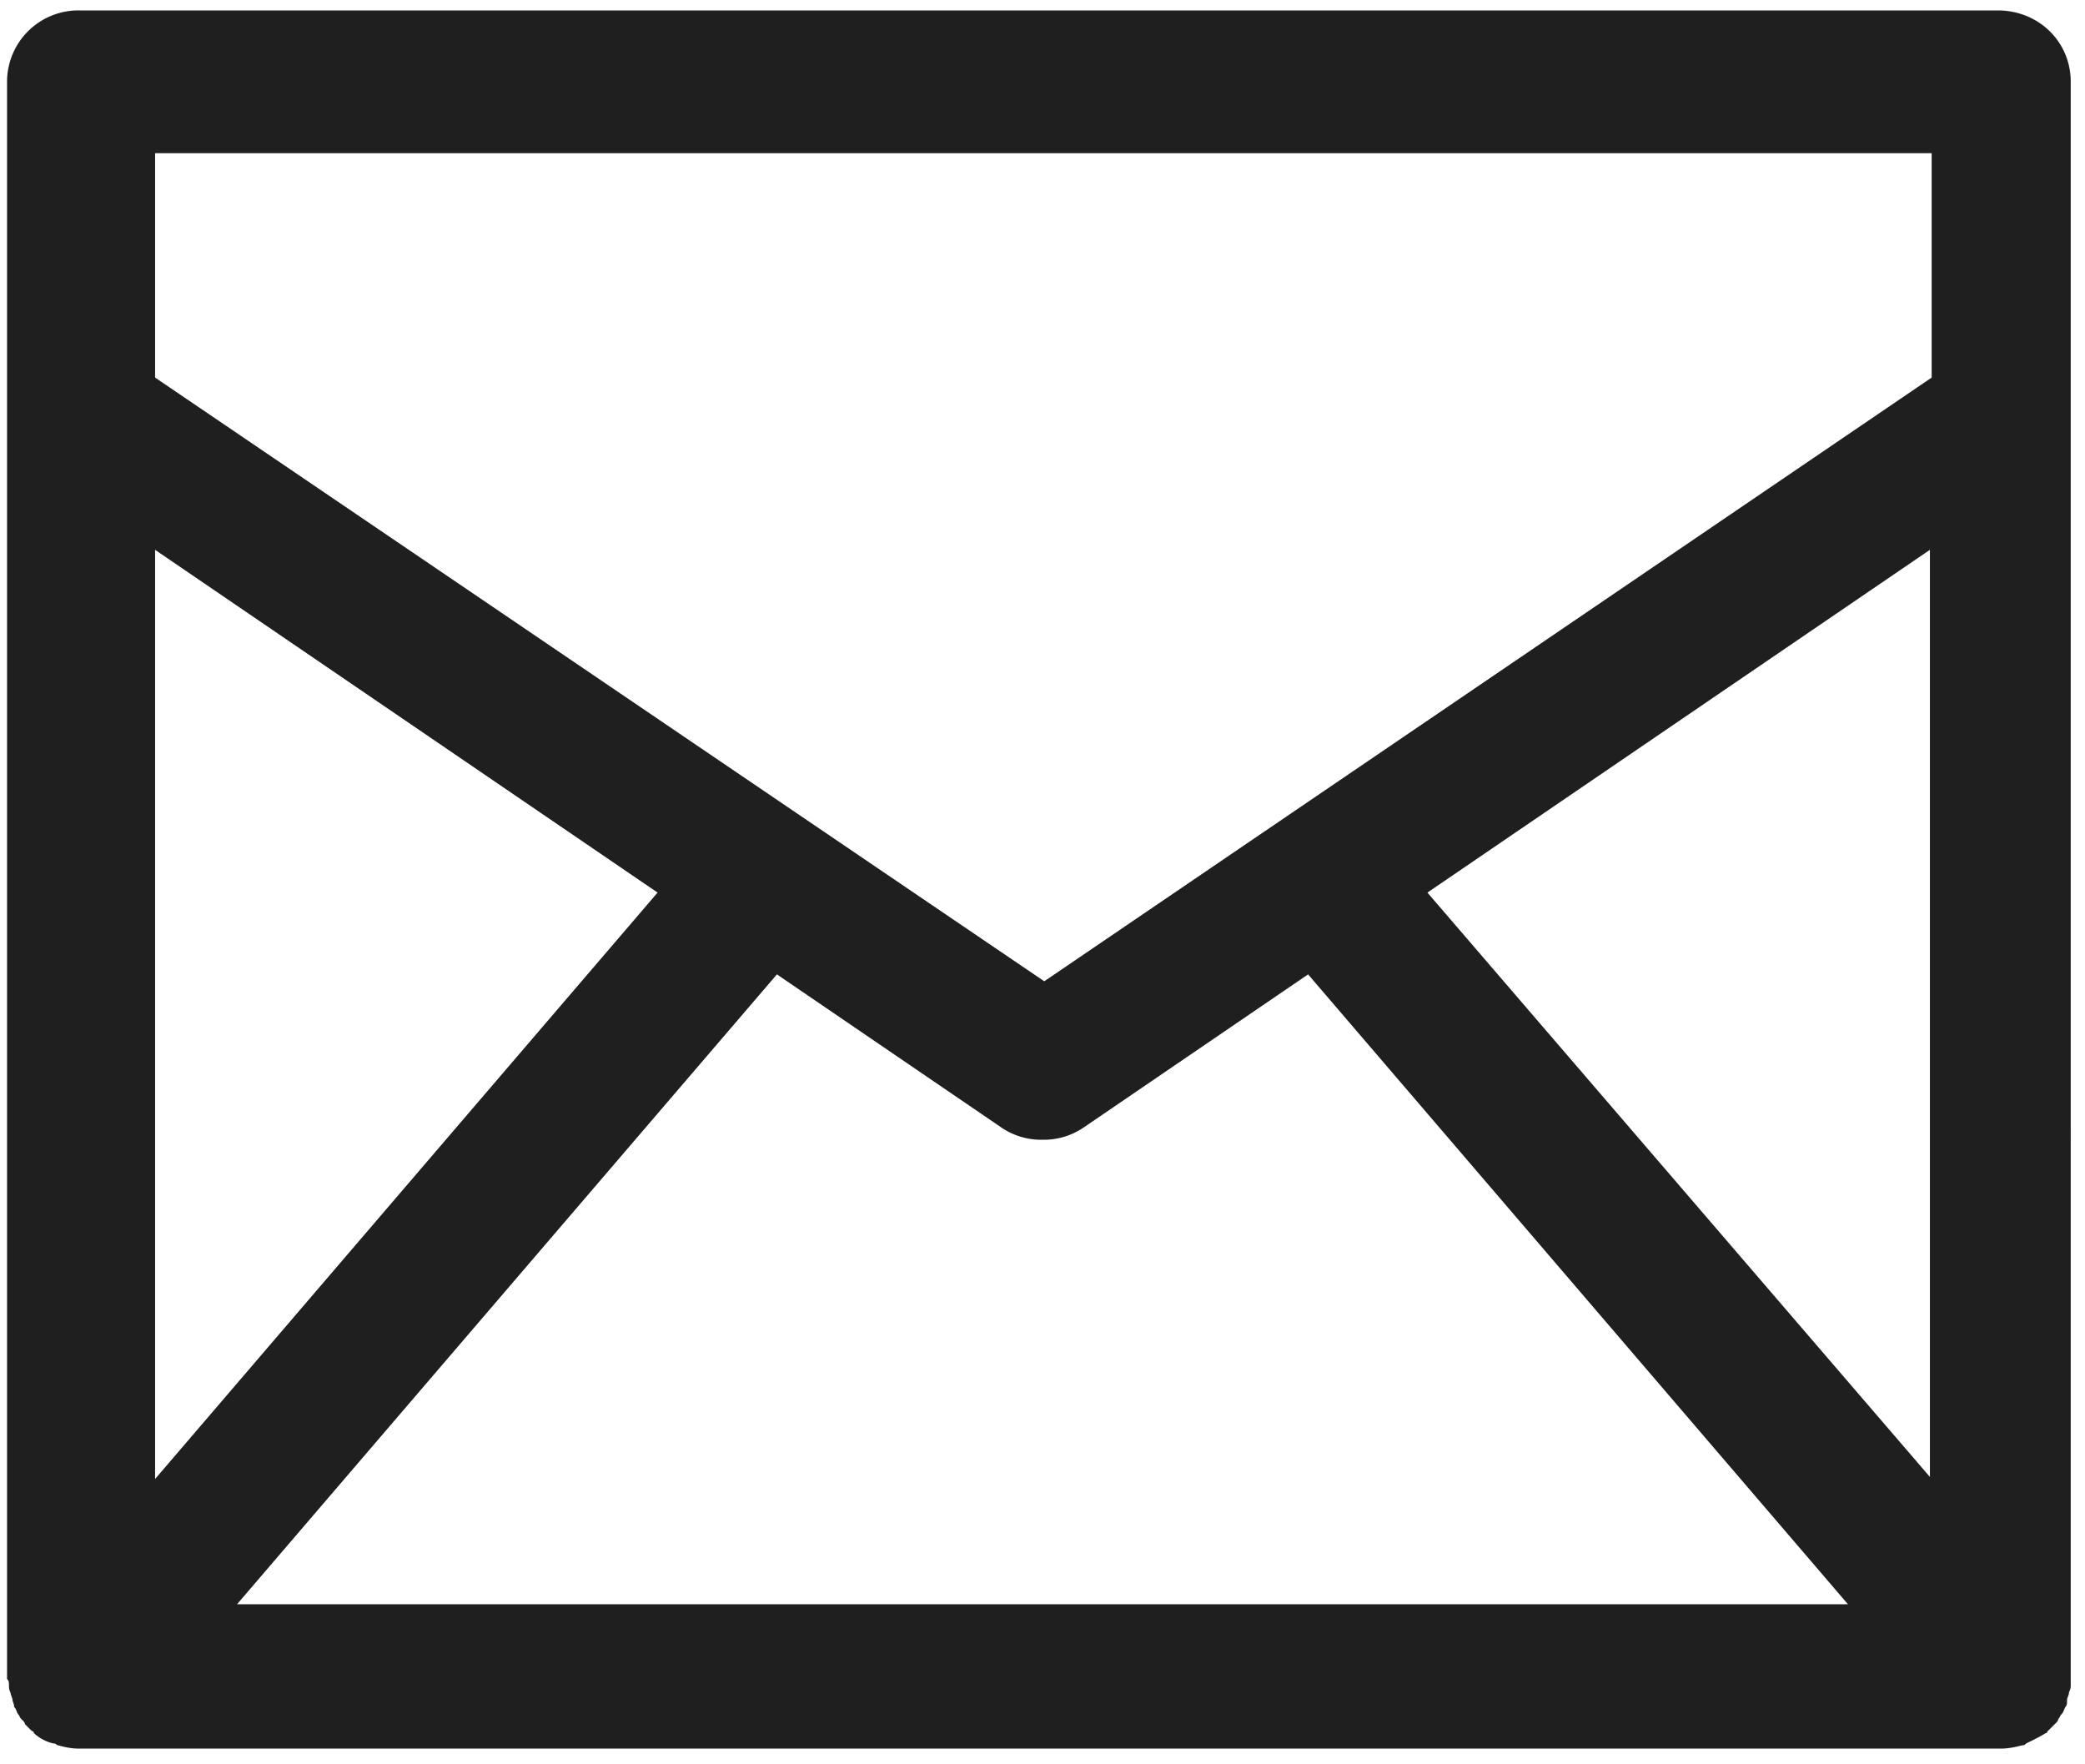
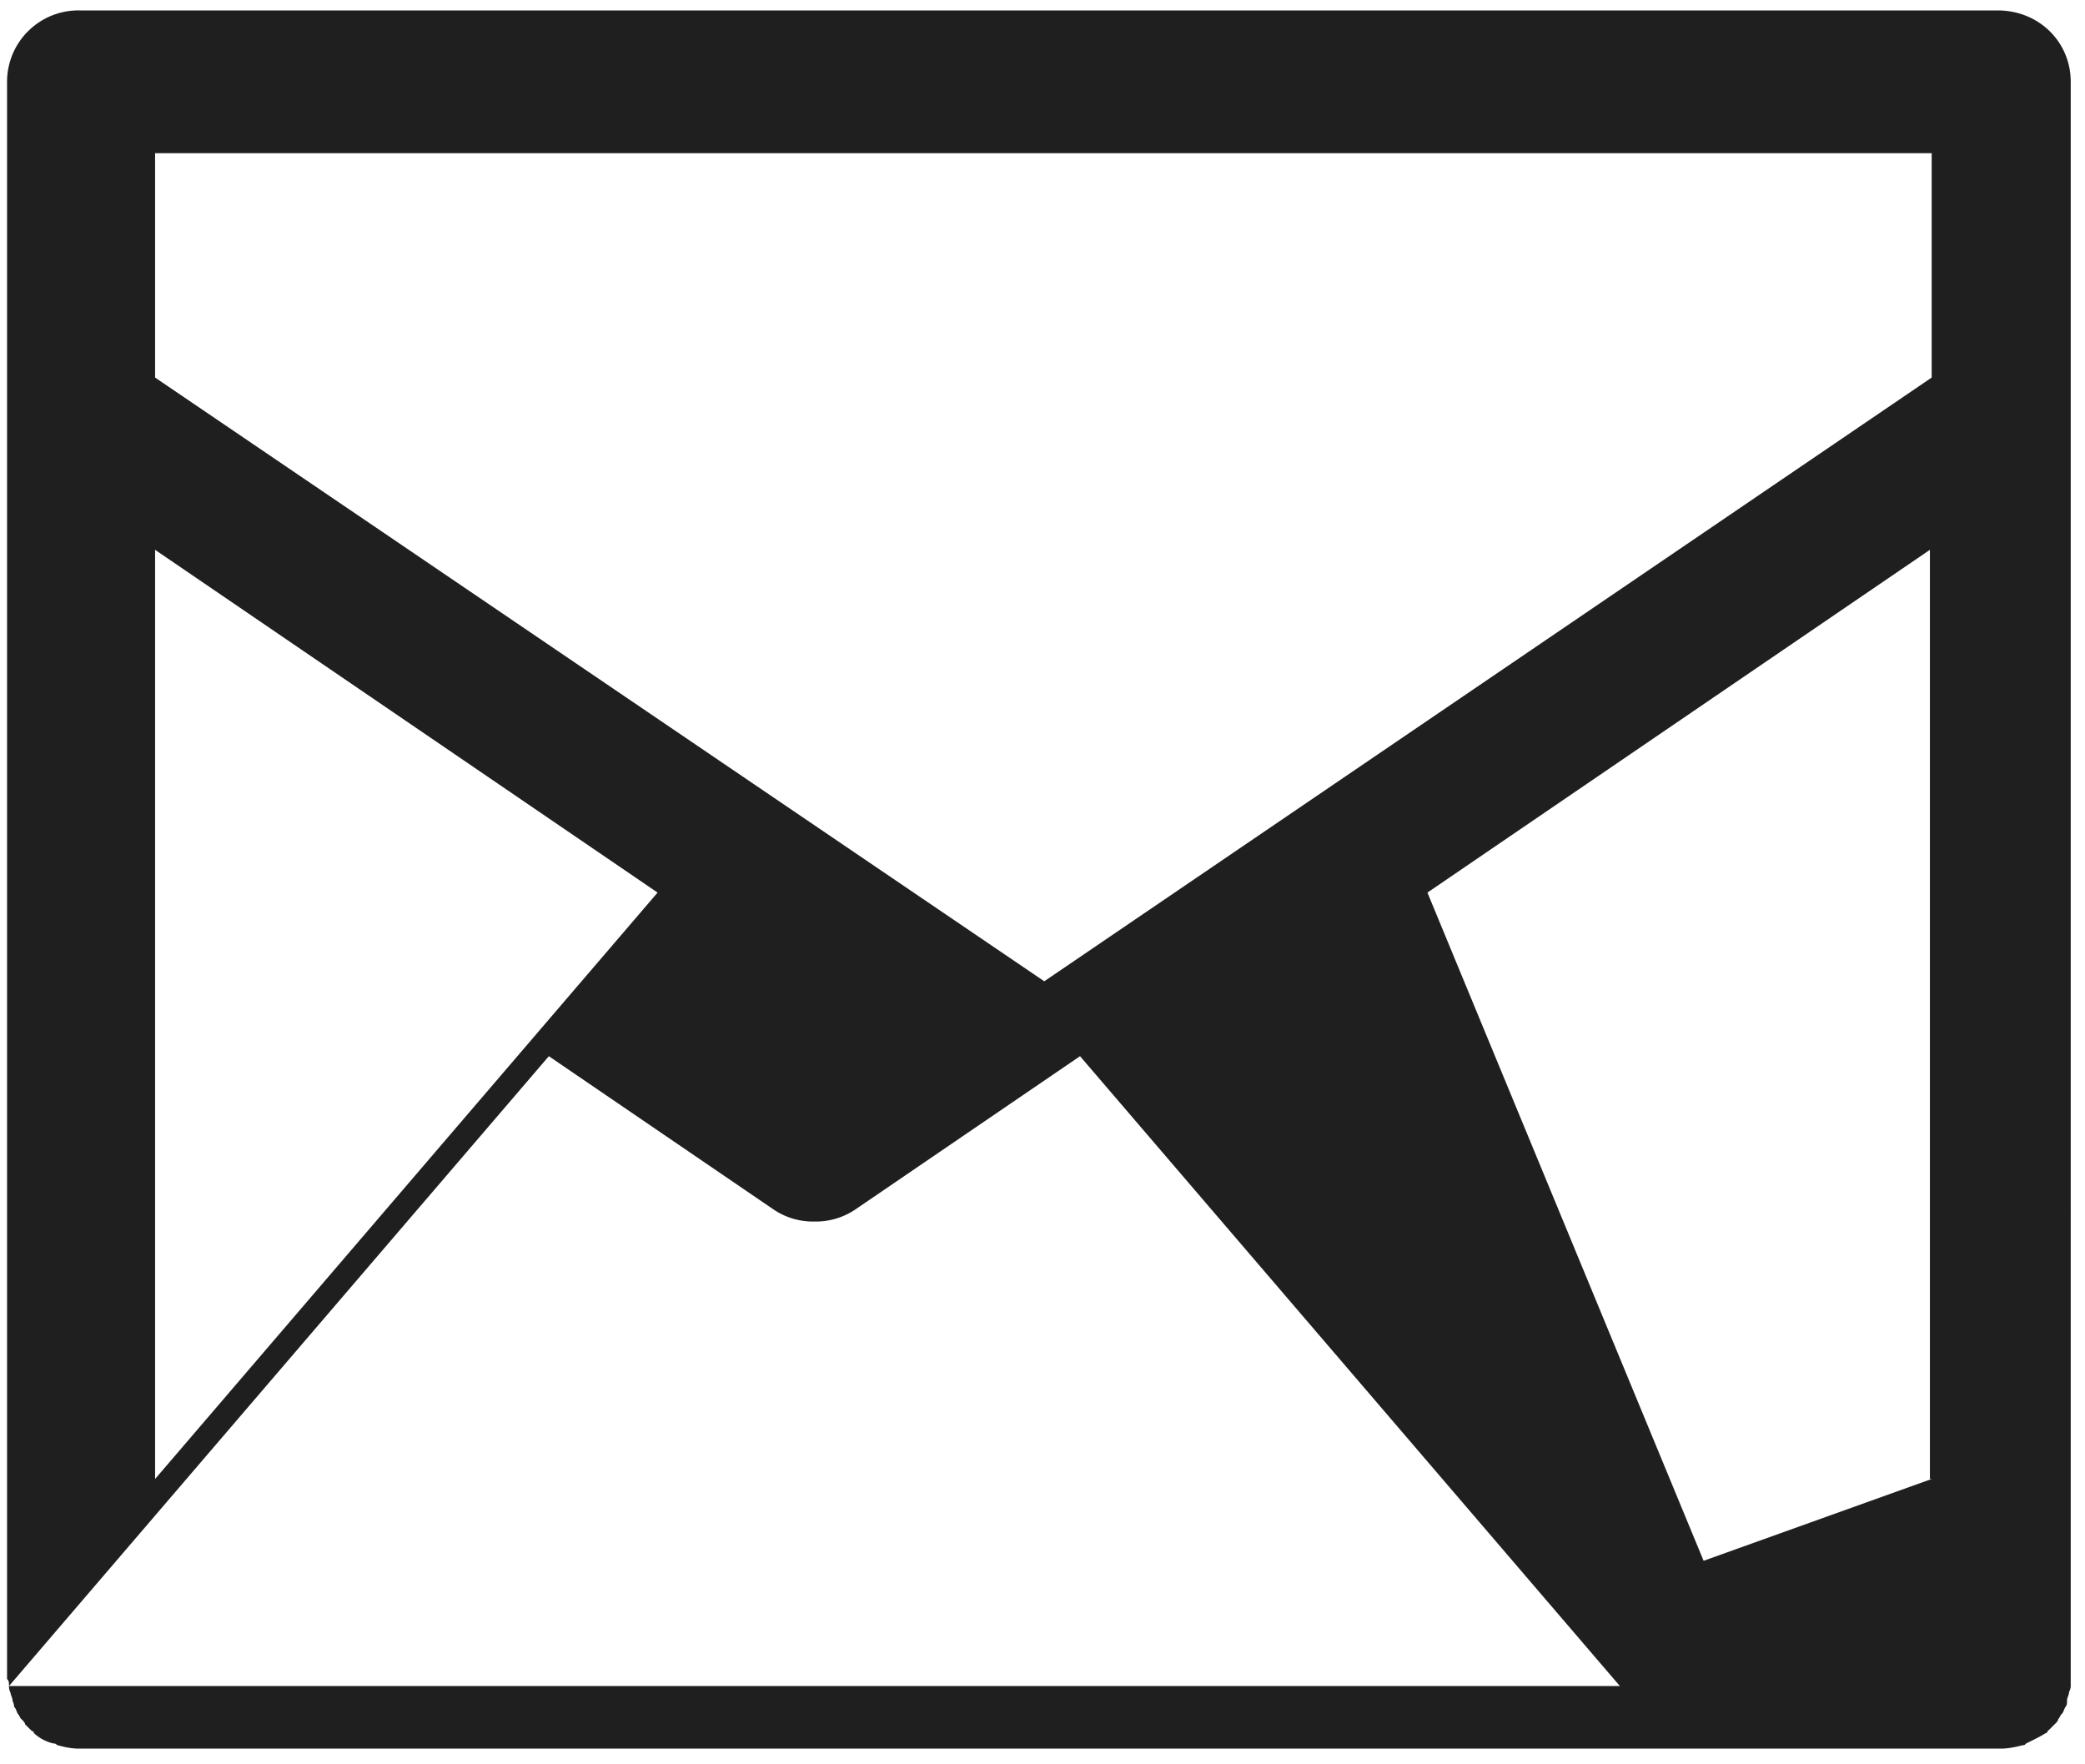
<svg xmlns="http://www.w3.org/2000/svg" width="13" height="11" viewBox="0 0 13 11">
-   <path fill="#1F1F1F" fill-rule="nonzero" d="M.056 10.512c0 .01 0 .022.01.043 0 .011.012.033.012.044 0 .01.01.021.01.043.012.01.012.022.023.043.011.011.011.022.022.033.011.01.023.022.023.032l.033.033.011.01s.011 0 .011.012a.267.267 0 0 0 .122.065c.011 0 .011 0 .023.01.044.012.088.022.133.022h11.989c.044 0 .089-.01.133-.021.011 0 .011 0 .022-.011.045-.022.09-.044.123-.065 0 0 .01 0 .01-.011l.012-.011.033-.033c.011-.01.022-.021.022-.032.011-.01.011-.022.023-.033.01-.01.01-.021.022-.043.01-.01.01-.022.01-.043 0-.011.012-.033.012-.044 0-.01.011-.021.011-.043v-.044V.51c0-.25-.2-.445-.455-.445H.5A.445.445 0 0 0 .044.51v9.958c.012.011.012.022.012.044zm1.422-.51l3.366-3.927 1.4.955a.44.44 0 0 0 .256.076.44.44 0 0 0 .256-.076l1.4-.955 3.366 3.927H1.478zm10.566-.781L8.9 5.565l3.133-2.137v5.793h.011zM.967.955h11.077v1.399L6.511 6.118.967 2.354v-1.4zm0 2.473L4.1 5.565.967 9.221V3.428z" />
+   <path fill="#1F1F1F" fill-rule="nonzero" d="M.056 10.512c0 .01 0 .022.01.043 0 .011.012.033.012.044 0 .01.01.021.01.043.012.01.012.022.023.043.011.011.011.022.022.033.011.01.023.022.023.032l.033.033.011.01s.011 0 .011.012a.267.267 0 0 0 .122.065c.011 0 .011 0 .023.01.044.012.088.022.133.022h11.989c.044 0 .089-.01.133-.021.011 0 .011 0 .022-.011.045-.022.09-.044.123-.065 0 0 .01 0 .01-.011l.012-.011.033-.033c.011-.01.022-.021.022-.032.011-.01.011-.022.023-.033.01-.01.01-.021.022-.043.01-.01.01-.022.01-.043 0-.011.012-.033.012-.044 0-.01.011-.021.011-.043v-.044V.51c0-.25-.2-.445-.455-.445H.5A.445.445 0 0 0 .044.51v9.958c.012.011.012.022.012.044zl3.366-3.927 1.4.955a.44.44 0 0 0 .256.076.44.44 0 0 0 .256-.076l1.4-.955 3.366 3.927H1.478zm10.566-.781L8.9 5.565l3.133-2.137v5.793h.011zM.967.955h11.077v1.399L6.511 6.118.967 2.354v-1.4zm0 2.473L4.1 5.565.967 9.221V3.428z" />
</svg>